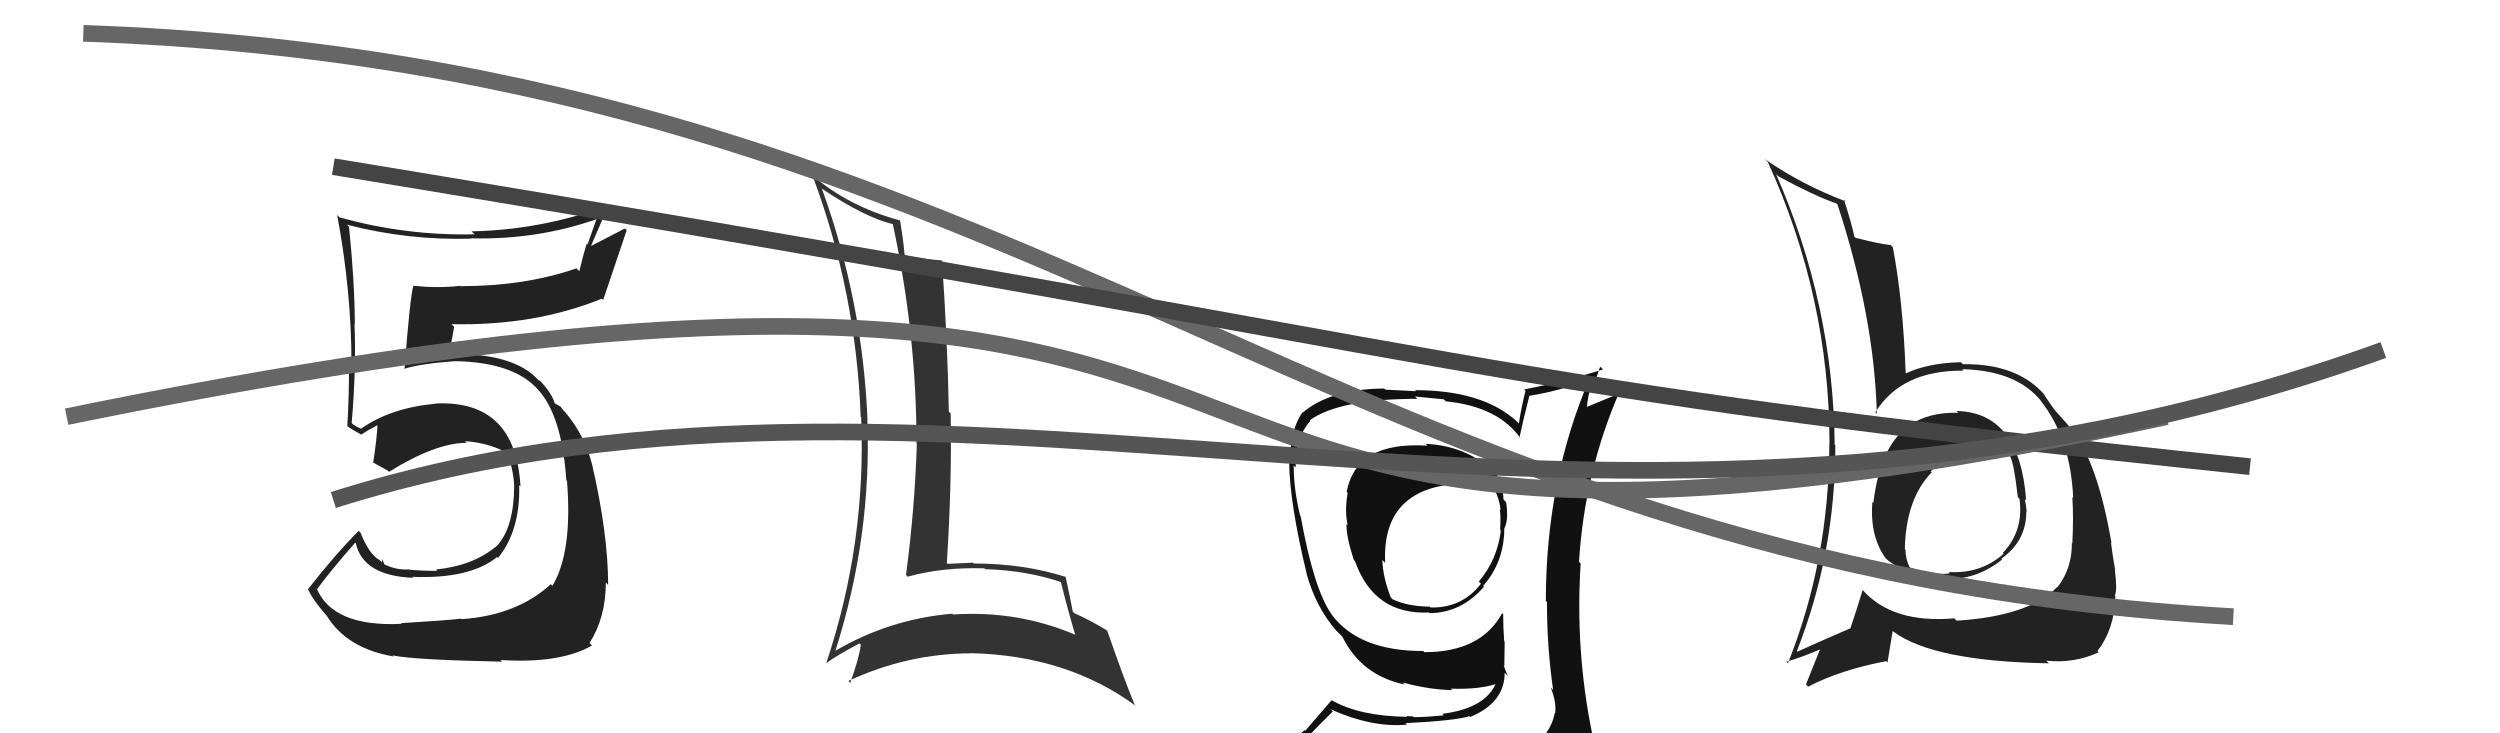
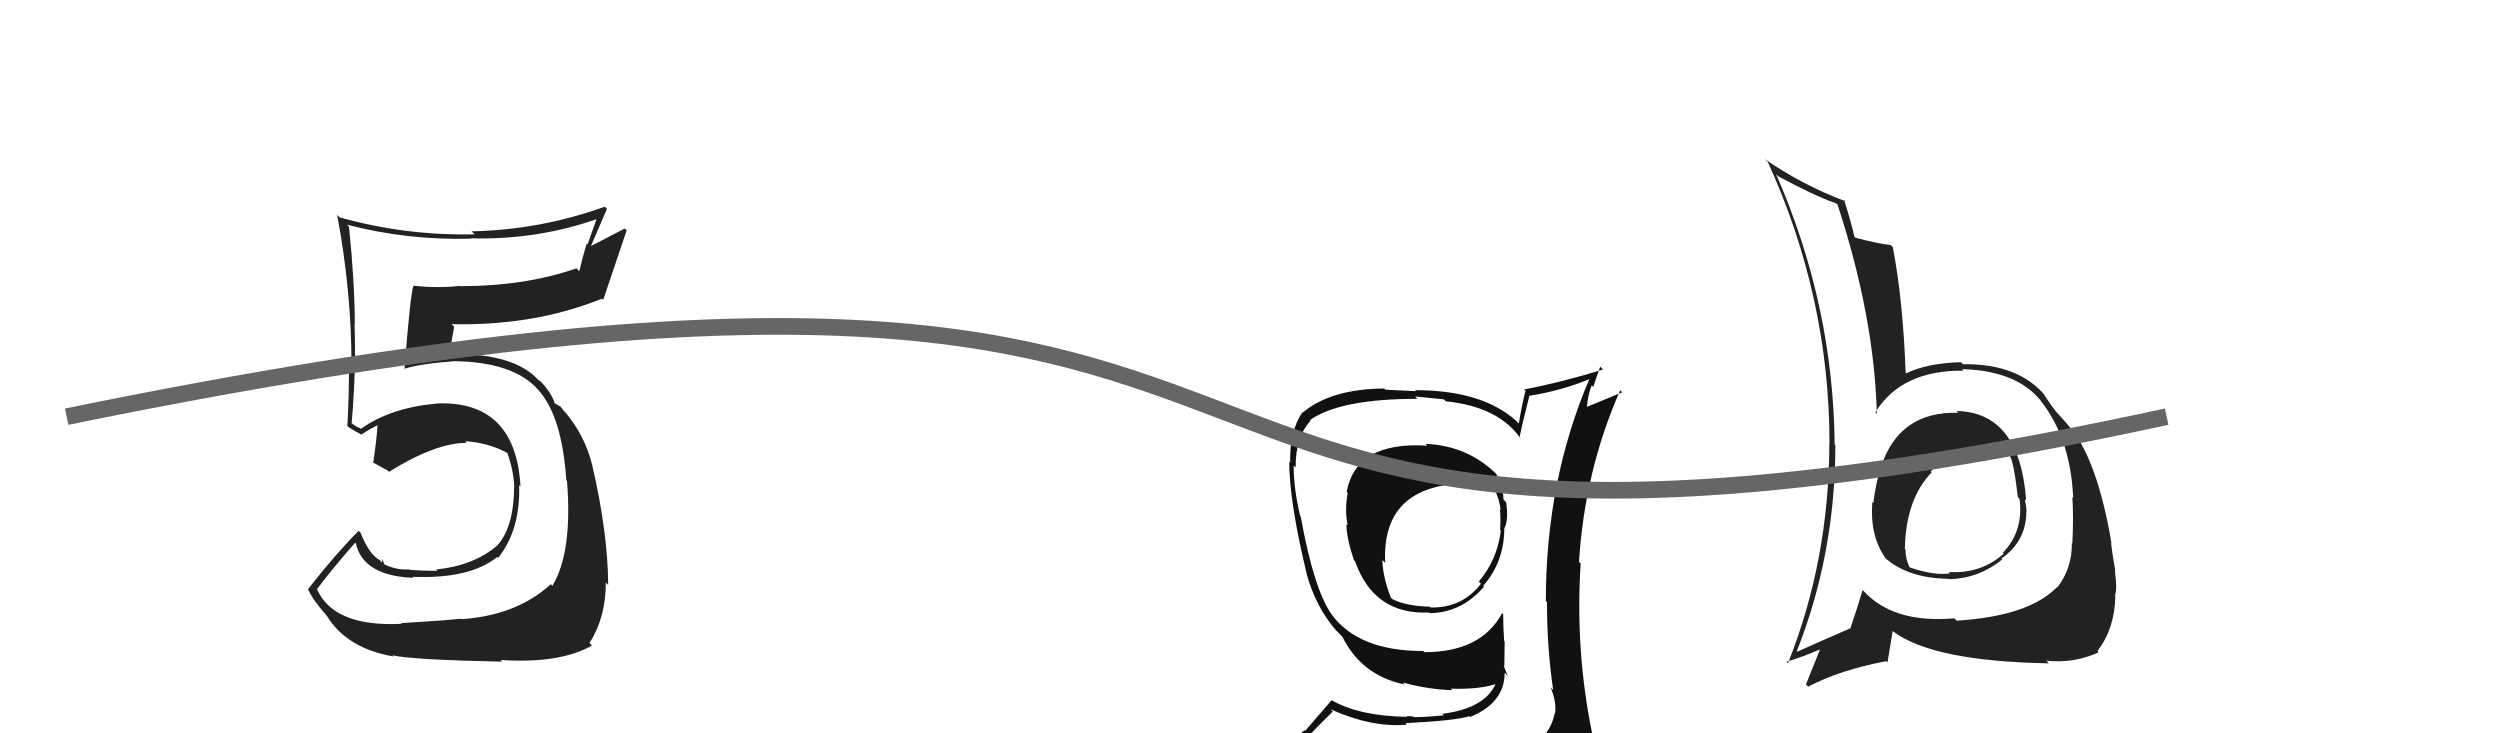
<svg xmlns="http://www.w3.org/2000/svg" width="150" height="44" viewBox="0,0,150,44">
  <path fill="#111" d="M85.61 26.71L85.70 26.80L85.64 26.74Q81.37 26.47 80.80 29.51L80.82 29.53L80.86 29.58Q80.67 30.64 80.86 31.51L80.79 31.44L80.79 31.44Q80.77 32.19 81.23 33.60L81.28 33.65L81.30 33.67Q82.44 36.90 85.75 36.75L85.73 36.73L85.79 36.79Q87.70 36.76 89.04 35.20L89.15 35.31L88.99 35.15Q90.26 33.72 90.26 31.66L90.36 31.76L90.27 31.68Q90.52 31.20 90.37 30.14L90.23 29.99L90.21 29.97Q90.18 29.11 89.76 28.42L89.72 28.39L89.88 28.54Q88.12 26.74 85.53 26.63ZM90.53 45.26L90.57 45.29L90.57 45.30Q88.53 45.66 80.46 46.04L80.48 46.06L80.50 46.08Q78.82 46.15 77.18 45.31L77.28 45.41L77.35 45.47Q78.14 44.48 79.97 42.69L79.93 42.65L79.84 42.56Q82.32 43.67 84.42 43.48L84.40 43.46L84.32 43.39Q87.33 43.24 88.17 42.97L88.15 42.95L88.21 43.02Q90.28 42.16 90.28 40.37L90.32 40.40L90.47 40.56Q90.29 40.15 90.22 39.92L90.26 39.96L90.28 38.50L90.25 38.47Q90.19 37.65 90.19 36.85L90.27 36.93L90.13 36.79Q88.86 39.13 85.47 39.13L85.47 39.14L85.40 39.06Q81.52 39.07 79.89 36.86L79.97 36.95L79.91 36.88Q78.84 35.40 78.04 30.98L77.92 30.86L78.01 30.95Q77.62 29.34 77.62 27.93L77.71 28.02L77.74 28.05Q77.72 26.24 78.63 25.25L78.63 25.25L78.59 25.21Q80.39 23.93 85.04 23.93L84.90 23.79L86.63 23.96L86.75 24.08Q89.93 24.40 91.26 26.34L91.24 26.32L91.17 26.26Q91.34 25.40 91.76 23.76L91.83 23.83L91.75 23.75Q93.66 23.45 95.41 22.73L95.31 22.62L95.38 22.70Q92.75 28.82 92.75 36.06L92.79 36.10L92.82 36.12Q92.81 38.78 93.19 41.41L93.16 41.37L93.04 41.25Q93.39 42.10 93.31 42.79L93.17 42.65L93.29 42.77Q93.04 44.08 91.82 44.84L91.78 44.80L91.78 44.79Q91.31 45.09 90.47 45.20ZM93.52 48.21L93.44 48.13L93.56 48.25Q95.01 48.29 95.77 47.34L95.63 47.20L95.79 47.36Q96.05 46.32 95.93 45.60L95.89 45.56L95.96 45.63Q95.88 45.01 95.69 44.25L95.66 44.22L95.55 44.11Q94.50 39.06 94.84 33.81L94.73 33.70L94.74 33.71Q95.08 28.26 97.21 23.42L97.33 23.54L95.17 24.43L95.21 24.47Q95.27 23.69 95.50 23.12L95.59 23.22L96.01 22.00L96.18 22.17Q93.65 22.95 91.44 23.37L91.44 23.37L91.53 23.45Q91.29 24.39 91.13 25.42L91.15 25.43L90.98 25.26Q88.94 23.41 84.90 23.41L84.96 23.47L83.12 23.38L83.05 23.31Q79.84 23.34 78.17 24.75L78.26 24.84L78.15 24.73Q77.37 25.86 77.41 27.76L77.43 27.78L77.35 27.70Q77.37 30.16 78.40 34.42L78.37 34.39L78.39 34.41Q78.94 36.41 80.16 37.82L80.23 37.89L80.50 38.16L80.52 38.18L80.54 38.20Q81.69 40.53 84.28 41.07L84.12 40.90L84.17 40.95Q85.69 41.37 87.14 41.41L87.00 41.27L87.05 41.32Q88.82 41.38 89.88 41.00L89.82 40.93L89.79 40.90Q89.20 42.49 86.54 42.83L86.59 42.88L86.63 42.92Q85.52 43.03 84.83 43.03L84.80 42.99L84.39 42.96L84.44 43.01Q81.58 42.97 79.91 42.02L79.90 42.01L78.31 43.85L78.27 43.81Q77.37 44.59 76.53 45.54L76.64 45.64L76.63 45.64Q77.60 46.15 78.59 46.34L78.55 46.30L77.75 47.25L77.71 47.21Q80.45 48.31 86.08 48.31L85.99 48.21L86.18 48.18L86.29 48.29Q89.93 48.32 93.51 48.20ZM87.49 29.01L87.43 28.95L87.45 28.97Q88.89 29.03 89.80 29.45L89.64 29.30L89.64 29.29Q89.96 29.92 90.04 30.60L89.92 30.49L89.99 30.55Q90.05 30.89 90.01 31.80L90.06 31.85L90.05 31.84Q89.83 33.60 88.73 34.89L88.89 35.06L88.86 35.02Q87.73 36.49 85.83 36.45L85.74 36.35L85.78 36.40Q84.38 36.37 83.55 35.95L83.44 35.84L83.45 35.86Q82.97 34.62 82.94 33.59L82.97 33.63L83.11 33.77Q82.90 29.33 87.50 29.02Z" />
  <path fill="#222" d="M117.43 24.70L117.54 24.82L117.49 24.77Q113.96 24.66 112.86 28.01L112.89 28.05L112.85 28.00Q112.52 29.12 112.40 30.18L112.30 30.08L112.34 30.12Q112.18 32.21 113.17 33.54L113.04 33.41L113.10 33.47Q114.48 34.70 116.95 34.73L116.88 34.66L116.96 34.75Q118.72 34.71 120.13 33.57L120.19 33.64L120.08 33.52Q121.58 32.47 121.58 30.69L121.50 30.60L121.60 30.71Q121.57 30.33 121.49 29.95L121.54 29.99L121.57 30.03Q121.19 24.73 117.38 24.66ZM117.42 37.26L117.41 37.25L117.26 37.10Q113.55 37.42 111.76 35.40L111.81 35.45L111.76 35.40Q111.47 36.37 111.01 37.74L111.07 37.79L110.99 37.71Q109.10 38.53 107.84 39.10L107.81 39.07L107.81 39.07Q110.12 33.23 110.12 26.72L110.02 26.62L110.08 26.68Q110.00 18.30 106.57 10.46L106.61 10.49L106.70 10.58Q108.86 11.75 110.19 12.21L110.29 12.31L110.25 12.27Q112.46 19.01 112.61 24.83L112.56 24.78L112.52 24.74Q114.09 22.20 117.82 22.24L117.75 22.17L117.73 22.15Q121.01 22.23 122.49 24.09L122.54 24.14L122.42 24.02Q124.24 26.30 124.39 29.88L124.38 29.87L124.34 29.82Q124.42 31.01 124.34 32.61L124.41 32.68L124.31 32.58Q124.33 34.08 123.46 35.22L123.52 35.29L123.44 35.21Q121.74 36.97 117.40 37.24ZM122.77 39.63L122.86 39.72L122.77 39.64Q124.44 39.82 125.92 39.14L125.89 39.10L125.85 39.06Q126.89 37.70 126.92 35.76L126.92 35.75L126.89 35.73Q127.05 35.39 126.89 34.21L126.80 34.11L126.92 34.24Q126.77 33.47 126.66 32.56L126.69 32.59L126.69 32.59Q125.88 27.82 124.32 25.77L124.30 25.75L124.21 25.66Q124.15 25.56 123.35 24.68L123.37 24.71L123.36 24.69Q123.16 24.46 122.63 23.66L122.73 23.76L122.74 23.77Q121.12 21.81 117.77 21.85L117.65 21.73L117.65 21.73Q115.62 21.79 114.37 22.40L114.52 22.56L114.34 22.37Q114.18 18.02 113.57 14.83L113.37 14.63L113.44 14.70Q112.82 14.65 111.34 14.27L111.23 14.17L111.26 14.19Q111.10 13.42 110.64 11.98L110.66 12.00L110.74 12.08Q108.13 11.10 105.88 9.54L105.88 9.54L106.07 9.72Q109.77 17.84 109.77 26.63L109.80 26.66L109.76 26.62Q109.75 33.59 107.28 39.79L107.27 39.79L107.19 39.70Q108.00 39.48 109.33 38.91L109.30 38.88L109.25 38.84Q108.97 39.54 108.36 41.06L108.42 41.13L108.49 41.20Q110.39 40.20 113.17 39.67L113.25 39.75L113.56 37.86L113.61 37.90Q116.00 39.68 122.93 39.80ZM118.98 26.94L119.09 27.05L119.12 27.08Q120.00 26.93 120.54 27.32L120.69 27.46L120.61 27.39Q120.84 27.81 121.07 29.83L121.09 29.85L121.17 29.93Q121.43 31.86 120.17 33.17L120.22 33.22L120.22 33.22Q118.86 34.44 116.92 34.32L116.95 34.35L117.00 34.40Q116.08 34.55 114.60 34.05L114.50 33.96L114.57 34.03Q114.33 33.52 114.33 32.98L114.21 32.87L114.29 32.95Q114.35 29.93 115.91 28.33L115.95 28.36L115.88 28.33L115.84 28.29Q117.22 26.85 118.97 26.93Z" />
-   <path fill="#333" d="M49.25 11.27L49.31 11.33L49.27 11.29Q51.86 13.04 53.61 13.46L53.50 13.35L53.56 13.41Q54.99 20.02 54.99 26.60L54.98 26.60L55.01 26.62Q54.89 30.50 54.36 34.50L54.45 34.59L54.46 34.60Q56.58 34.02 59.06 34.10L59.13 34.17L59.11 34.15Q61.58 34.22 63.71 34.94L63.77 35.01L63.64 34.87Q64.04 36.49 64.50 38.05L64.50 38.06L64.53 38.09Q61.04 36.61 57.19 36.87L57.10 36.79L57.13 36.82Q53.35 37.15 50.12 39.05L50.14 39.07L50.12 39.06Q52.31 32.18 52.04 25.17L52.11 25.24L52.05 25.18Q51.76 18.08 49.32 11.34ZM49.54 39.73L49.65 39.84L49.59 39.78Q50.20 39.33 51.57 38.60L51.63 38.66L51.65 38.68Q51.55 39.49 51.01 40.98L50.97 40.93L50.90 40.86Q54.46 39.20 58.30 39.20L58.44 39.34L58.29 39.19Q64.07 39.34 68.18 42.38L68.14 42.35L68.08 42.28Q67.47 40.83 66.44 37.86L66.30 37.72L66.38 37.80Q65.33 37.17 64.46 36.79L64.36 36.69L64.37 36.71Q64.24 36.00 63.93 34.59L64.02 34.69L63.96 34.62Q61.43 33.81 58.43 33.81L58.32 33.70L58.38 33.76Q57.65 33.79 56.85 33.83L56.71 33.69L56.81 33.79Q57.12 28.92 57.04 24.81L56.89 24.66L56.93 24.70Q56.86 20.59 56.52 15.61L56.53 15.62L56.54 15.63Q55.14 15.52 54.34 15.33L54.26 15.25L54.27 15.26Q54.23 14.61 54.00 13.20L53.89 13.10L54.02 13.23Q50.93 12.41 48.68 10.47L48.69 10.48L48.75 10.54Q51.37 17.50 51.64 25.00L51.76 25.13L51.67 25.04Q51.98 32.61 49.58 39.77Z" />
  <path fill="#222" d="M23.98 37.32L23.97 37.31L24.10 37.43Q19.99 37.63 19.00 35.31L19.05 35.36L19.03 35.34Q19.75 34.35 21.31 32.56L21.20 32.45L21.35 32.60Q21.79 34.55 24.80 34.67L24.75 34.62L24.73 34.61Q28.19 34.75 29.83 33.42L29.83 33.42L29.88 33.48Q31.23 31.81 31.15 29.11L31.19 29.15L31.23 29.18Q30.93 23.98 26.13 24.21L26.12 24.19L26.15 24.22Q23.43 24.47 21.67 25.72L21.68 25.73L21.40 25.60L21.18 25.46L21.10 25.38Q21.38 22.16 21.27 19.41L21.39 19.53L21.29 19.44Q21.28 16.91 20.94 13.60L20.95 13.61L20.81 13.48Q24.47 14.43 28.28 14.32L28.26 14.30L28.26 14.30Q32.24 14.40 35.82 13.14L35.80 13.12L35.25 14.67L35.20 14.62Q34.95 15.44 34.76 16.27L34.72 16.24L34.59 16.10Q31.51 17.17 27.63 17.17L27.76 17.30L27.60 17.15Q26.31 17.30 24.83 17.15L24.68 17.00L24.81 17.13Q24.61 17.70 24.27 22.15L24.39 22.27L24.25 22.13Q25.23 21.82 27.29 21.67L27.23 21.61L27.29 21.67Q30.85 21.73 32.30 23.40L32.32 23.43L32.31 23.41Q33.72 24.98 33.98 28.82L33.98 28.82L34.02 28.86Q34.36 33.12 33.15 35.14L33.15 35.15L33.05 35.05Q31.01 36.92 27.70 37.15L27.71 37.16L27.67 37.12Q26.71 37.23 24.05 37.39ZM30.12 39.69L30.18 39.75L30.03 39.60Q33.61 39.83 35.52 38.73L35.44 38.65L35.37 38.58Q36.35 37.05 36.35 34.95L36.33 34.93L36.49 35.10Q36.48 32.00 35.53 27.89L35.42 27.78L35.53 27.89Q35.07 26.06 33.85 24.66L33.84 24.64L33.85 24.69L33.64 24.40L33.27 24.19L33.28 24.19Q33.11 23.61 32.47 22.92L32.37 22.83L32.31 22.81L32.29 22.79Q30.88 21.23 27.19 21.23L27.17 21.20L26.87 21.17L26.94 21.24Q27.06 20.72 27.25 19.61L27.18 19.54L27.09 19.45Q32.07 19.56 36.11 17.92L36.27 18.08L36.19 18.00Q36.65 16.64 37.60 13.82L37.49 13.71L35.48 14.75L35.47 14.73Q35.93 13.67 36.42 12.53L36.43 12.54L36.29 12.40Q32.40 13.80 28.29 13.88L28.46 14.04L28.48 14.06Q24.33 14.15 20.37 13.04L20.26 12.92L20.23 12.90Q21.09 17.48 21.09 21.90L21.05 21.86L20.94 21.75Q20.95 23.67 20.84 25.57L20.81 25.54L20.80 25.54Q21.12 25.78 21.70 26.09L21.81 26.20L21.68 26.07Q22.02 25.84 22.67 25.50L22.62 25.45L22.65 25.48Q22.62 26.25 22.39 27.77L22.36 27.74L22.35 27.73Q22.87 28.02 23.29 28.25L23.22 28.19L23.34 28.31Q26.14 26.57 28.00 26.57L27.85 26.41L27.90 26.47Q29.32 26.56 30.50 27.21L30.53 27.23L30.42 27.12Q30.81 28.20 30.85 29.15L30.74 29.04L30.85 29.15Q30.84 31.65 29.81 32.76L29.77 32.72L29.81 32.75Q28.41 33.94 26.16 34.17L26.29 34.30L26.24 34.25Q25.22 34.25 24.53 34.18L24.71 34.35L24.52 34.16Q23.85 34.22 23.09 33.88L23.05 33.84L22.94 33.54L22.92 33.75L22.79 33.61Q22.16 33.29 21.63 31.96L21.44 31.77L21.52 31.85Q20.15 33.22 18.48 35.35L18.46 35.34L18.49 35.37Q18.75 35.97 19.59 36.93L19.61 36.95L19.61 36.95Q20.80 38.90 23.62 39.39L23.57 39.34L23.54 39.32Q24.76 39.59 30.13 39.70Z" />
-   <path d="M5 2 C62 4,80 34,134 37" stroke="#666" fill="none" />
-   <path d="M20 10 C93 22,87 23,135 28" stroke="#444" fill="none" />
  <path d="M4 25 C92 7,56 41,130 25" stroke="#666" fill="none" />
-   <path d="M20 30 C58 18,96 38,143 21" stroke="#555" fill="none" />
</svg>